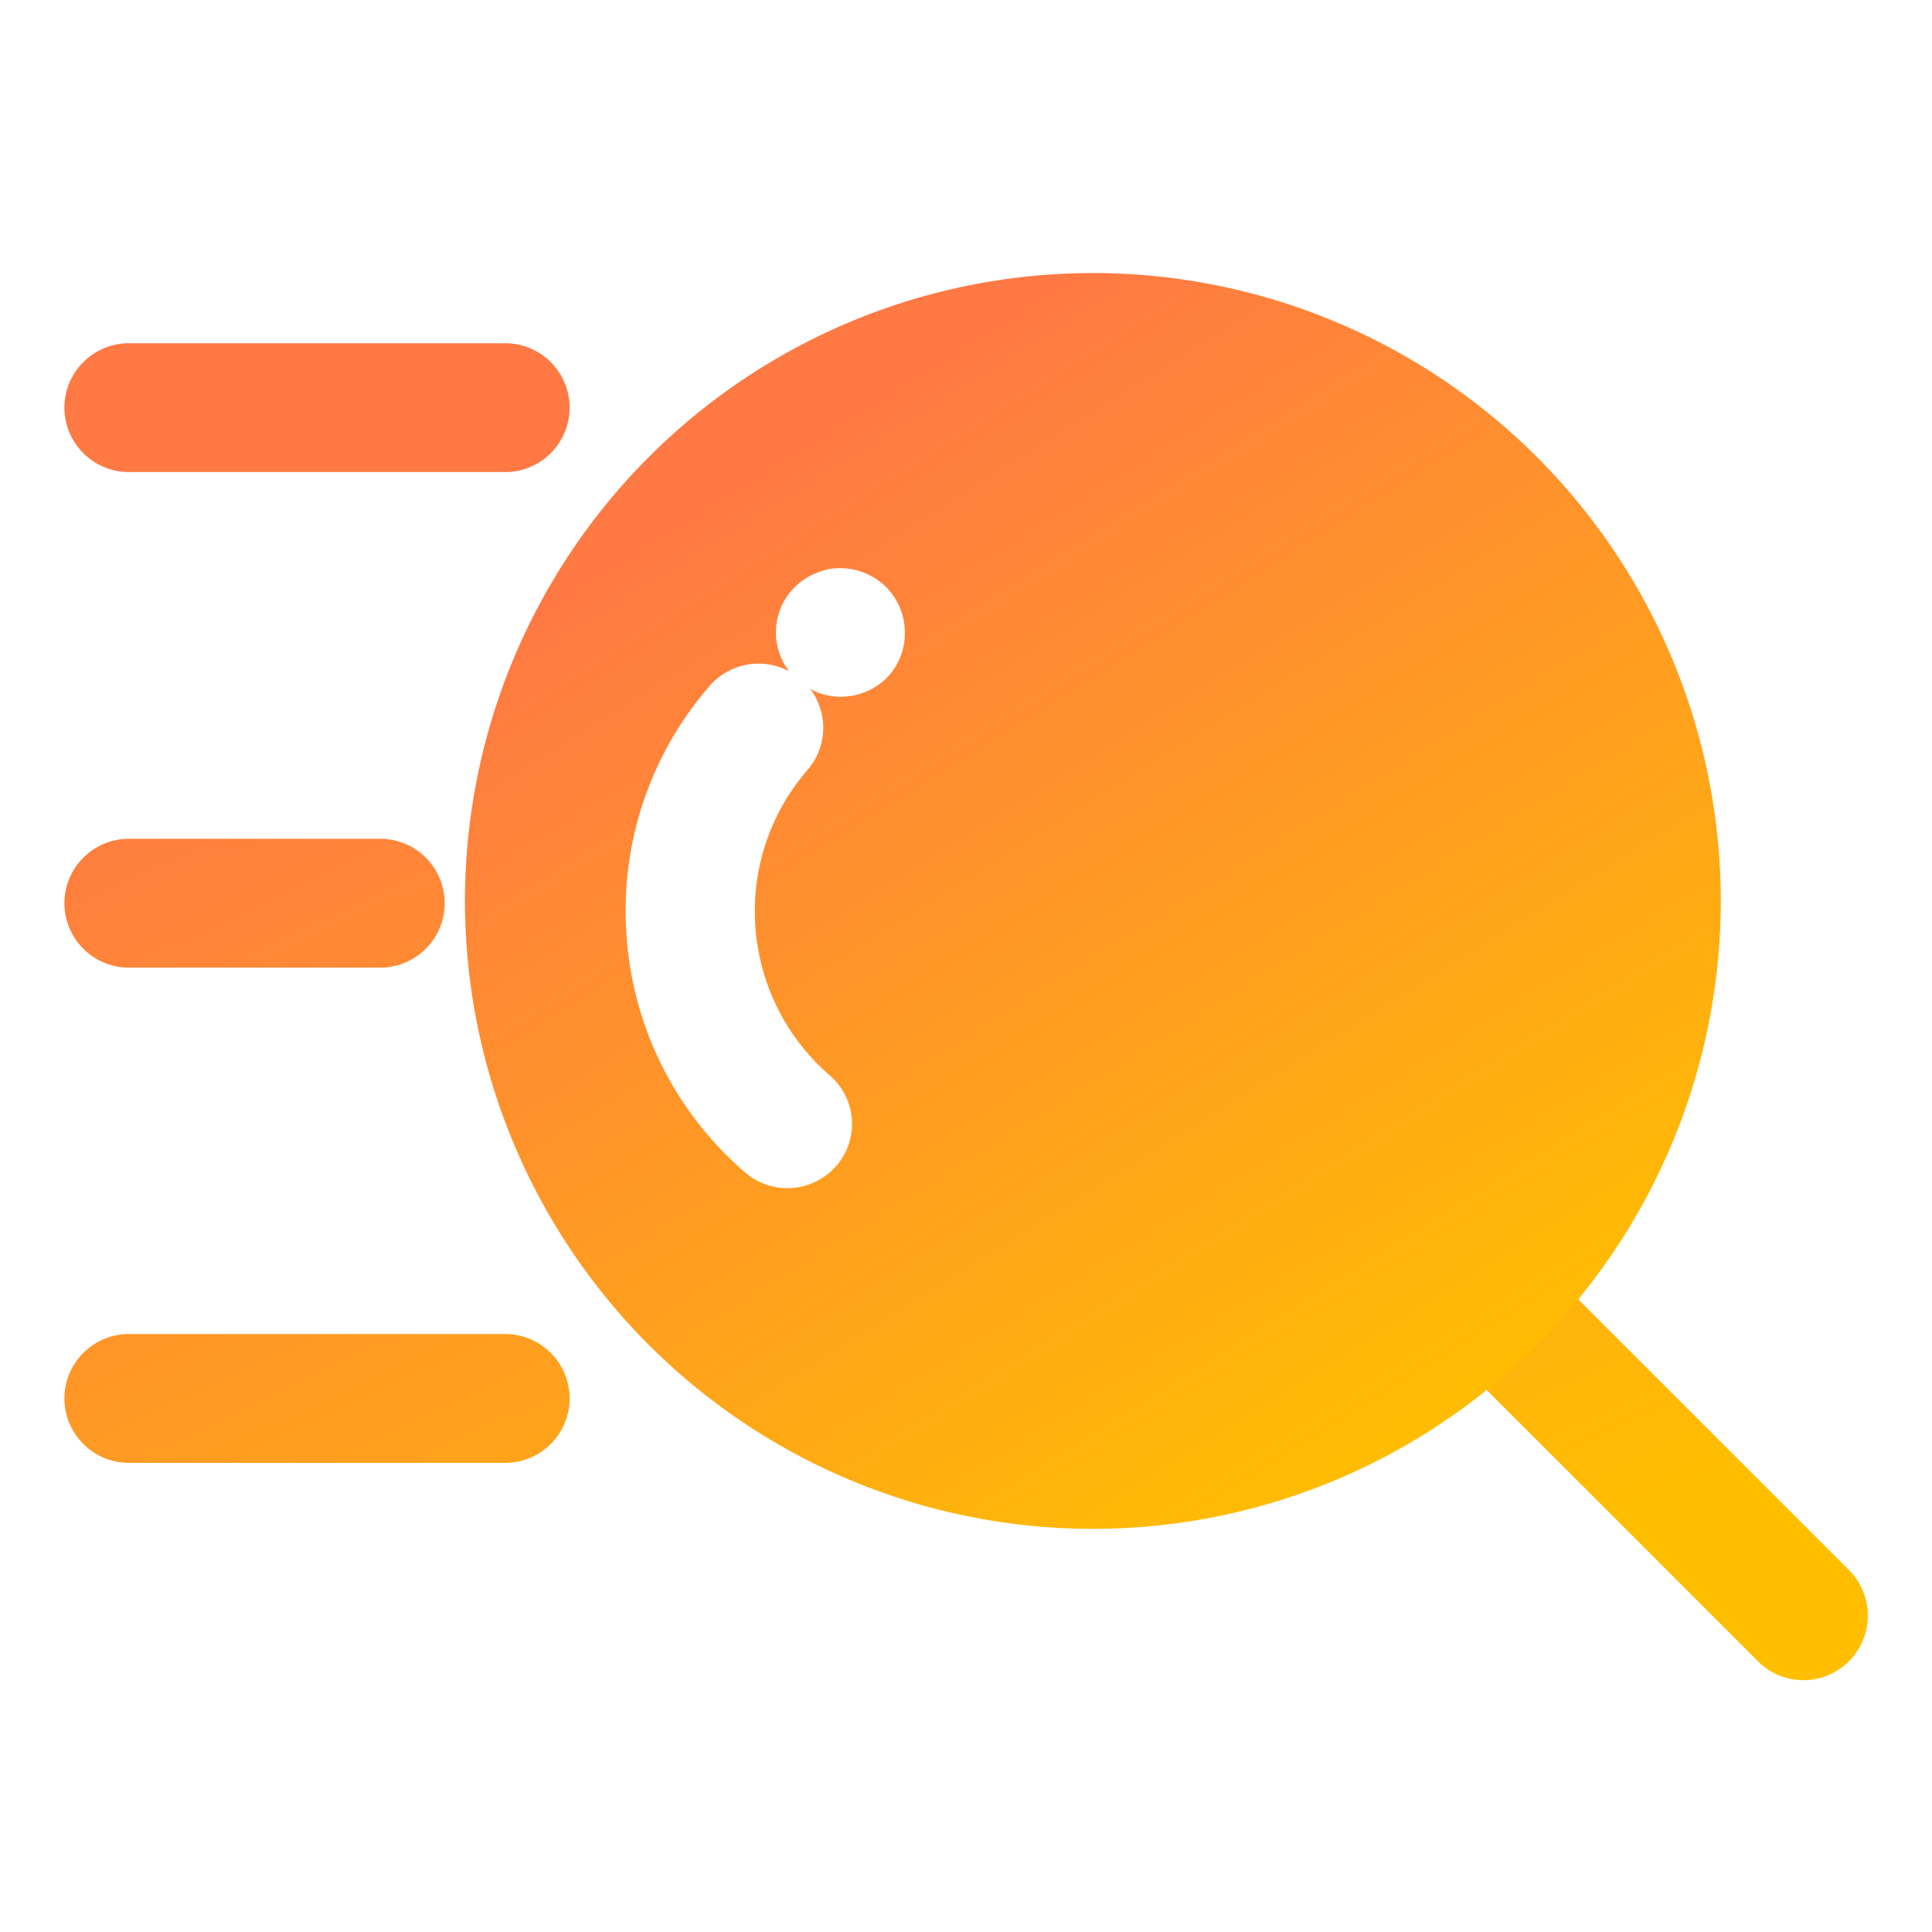
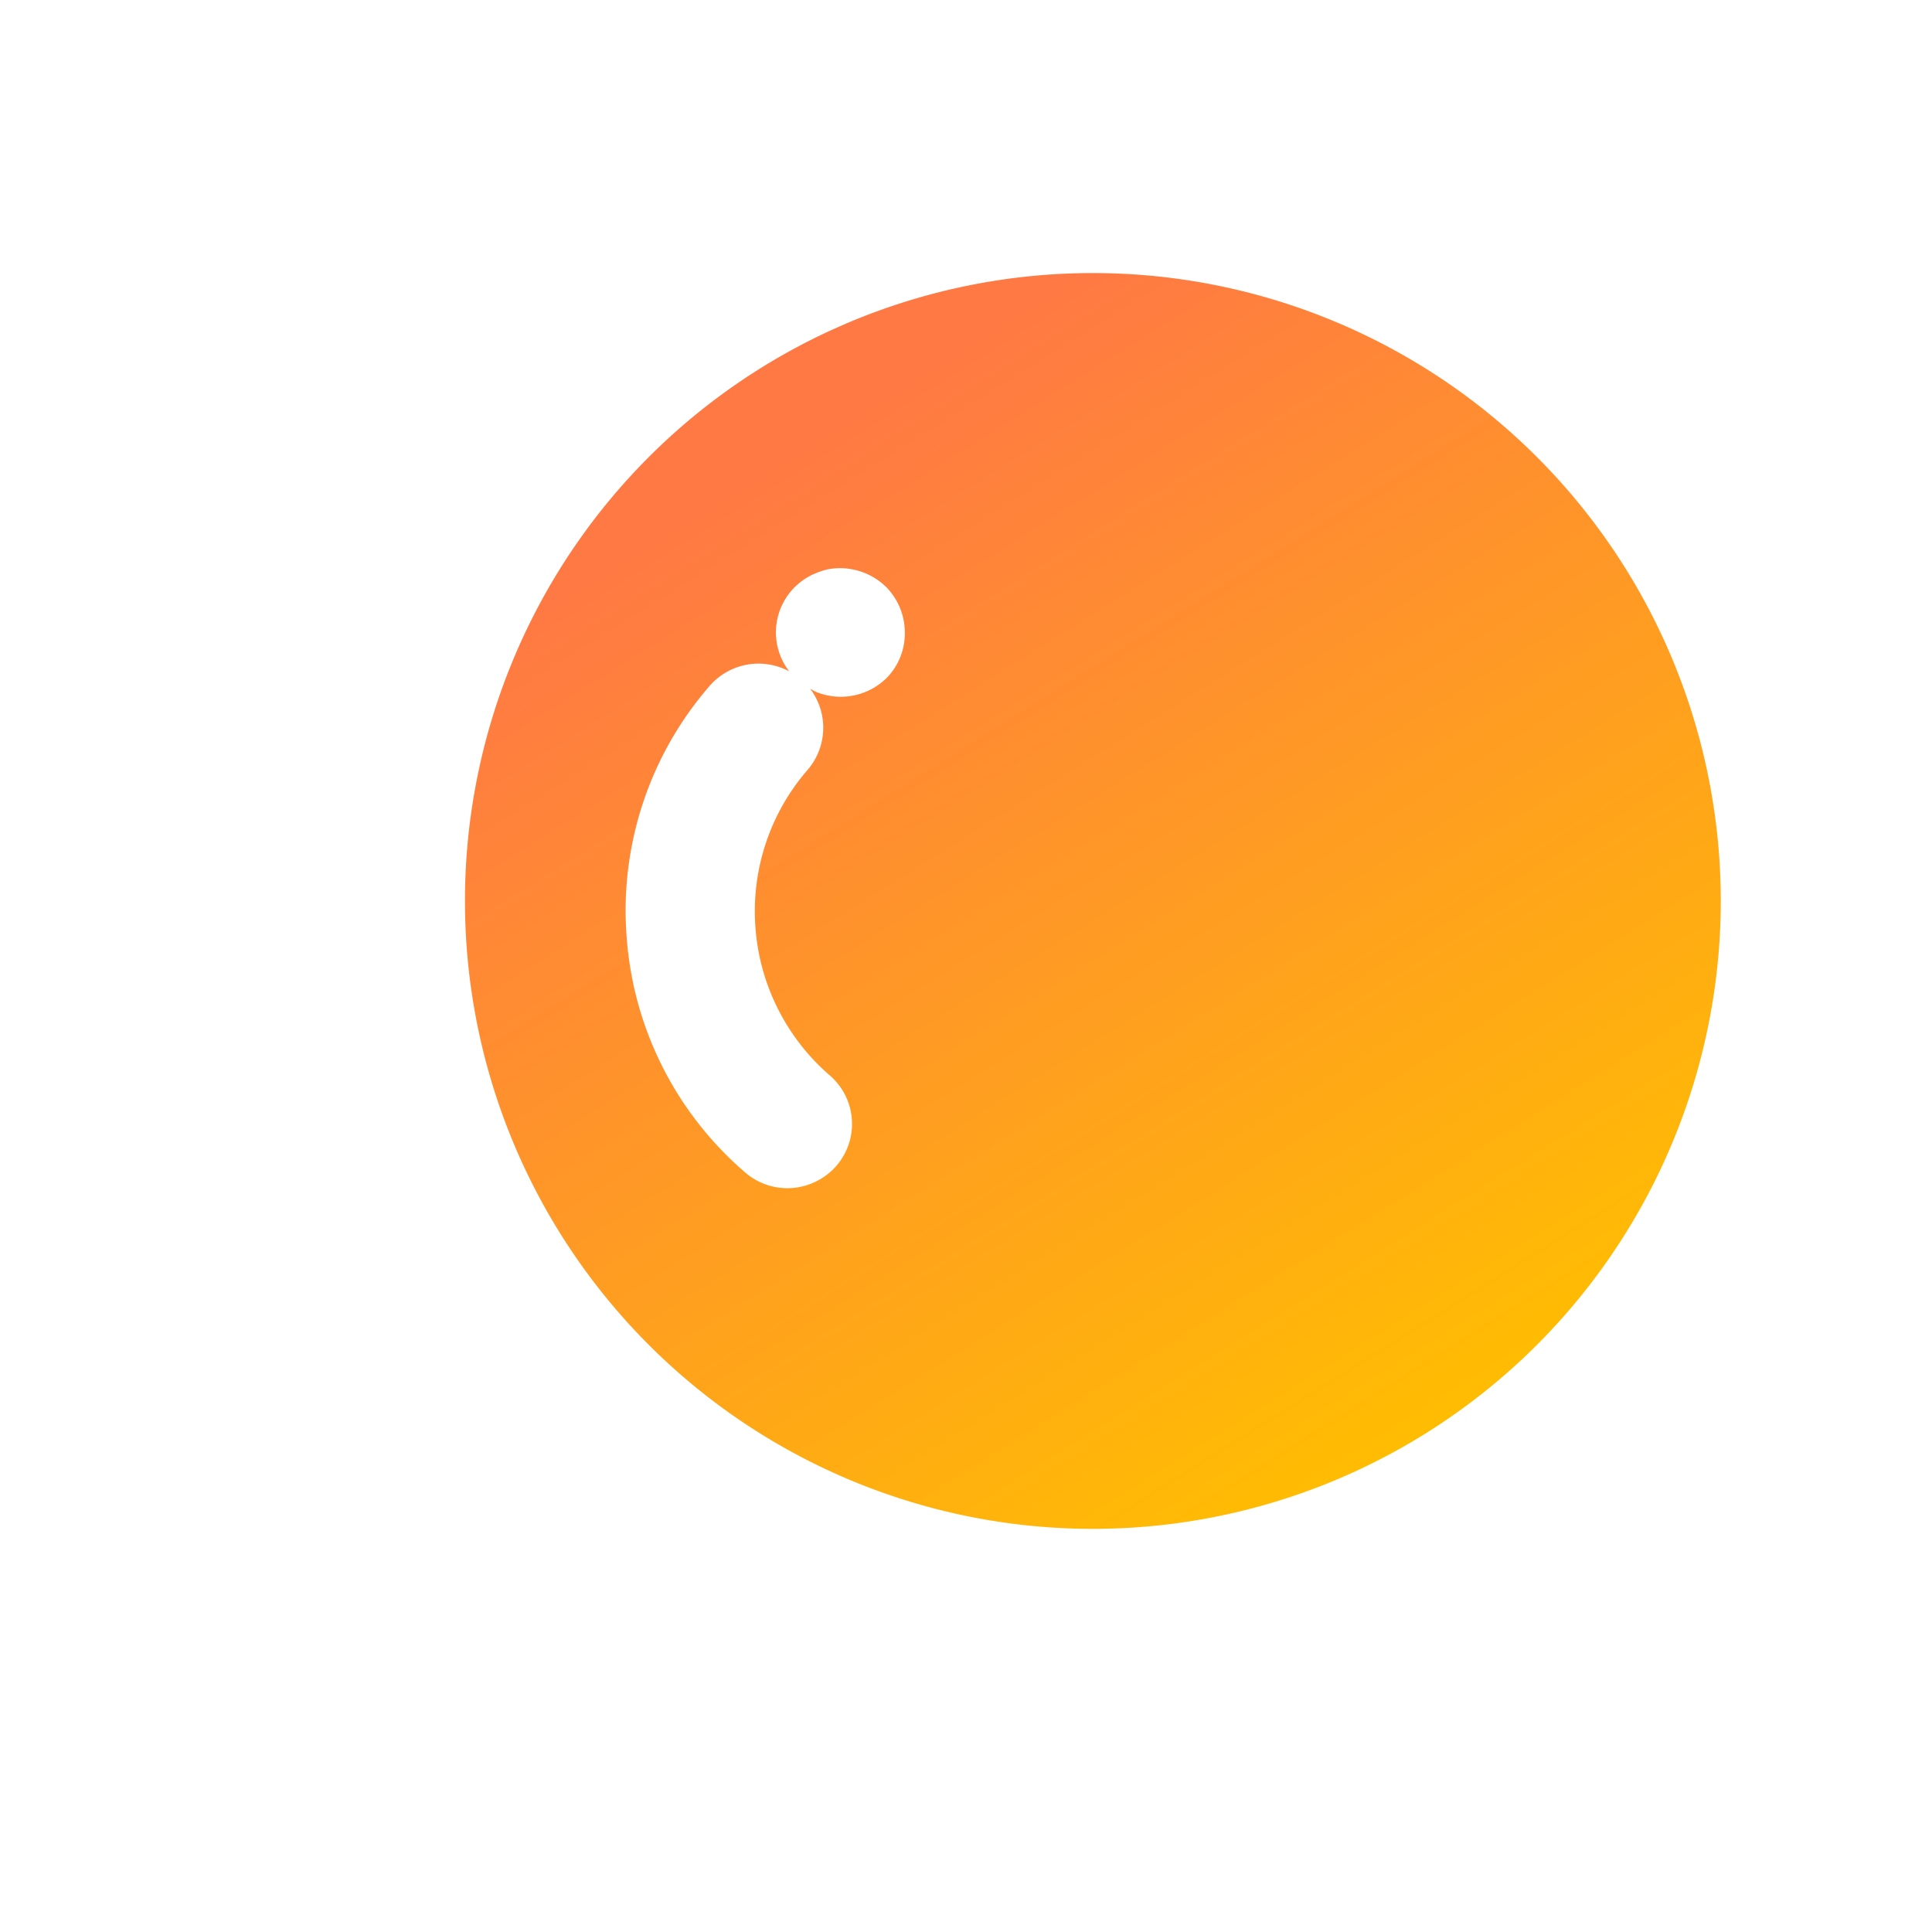
<svg xmlns="http://www.w3.org/2000/svg" width="24" height="24" viewBox="0 0 24 24" fill="none">
  <g clip-path="url(#7627h2zvpa)">
-     <path d="M22.4 20.872a.797.797 0 0 1-.563-.236l-3.628-3.628a.802.802 0 0 1 1.132-1.132l3.628 3.628a.802.802 0 0 1-.568 1.368zM6.278 5.864H1.6c-.44 0-.8-.36-.8-.8 0-.44.36-.8.8-.8h4.676a.8.8 0 1 1 0 1.6zm0 12.308H1.6c-.44 0-.8-.36-.8-.8 0-.44.36-.8.8-.8h4.676a.8.8 0 1 1 0 1.6zM4.725 12.02H1.6c-.44 0-.8-.36-.8-.8 0-.44.36-.8.8-.8h3.124a.8.8 0 1 1 0 1.6z" fill="url(#uaataokufb)" />
    <path d="M13.576 3.392a7.8 7.8 0 1 0 0 15.6 7.8 7.8 0 1 0 0-15.6zm-2.564 5.032a.812.812 0 0 1-.872.172c-.028-.012-.052-.028-.076-.04a.802.802 0 0 1-.032 1.008 2.677 2.677 0 0 0-.648 1.952c.05.711.382 1.373.92 1.84a.795.795 0 0 1-.166 1.32.8.8 0 0 1-.882-.112 4.258 4.258 0 0 1-1.472-2.932A4.252 4.252 0 0 1 8.816 8.52a.804.804 0 0 1 .988-.18.793.793 0 0 1 .332-1.22.914.914 0 0 1 .148-.048.82.82 0 0 1 .724.22.806.806 0 0 1 .232.564.788.788 0 0 1-.228.568z" fill="url(#de4s3chs4c)" />
  </g>
  <defs>
    <linearGradient id="uaataokufb" x1="5.281" y1="7.176" x2="12.505" y2="22.72" gradientUnits="userSpaceOnUse">
      <stop stop-color="#FF7944" />
      <stop offset="1" stop-color="#FFBF00" />
    </linearGradient>
    <linearGradient id="de4s3chs4c" x1="8.896" y1="6.127" x2="16.886" y2="18.873" gradientUnits="userSpaceOnUse">
      <stop stop-color="#FF7944" />
      <stop offset="1" stop-color="#FFBF00" />
    </linearGradient>
    <clipPath id="7627h2zvpa">
      <path fill="#fff" d="M0 0h24v24H0z" />
    </clipPath>
  </defs>
</svg>